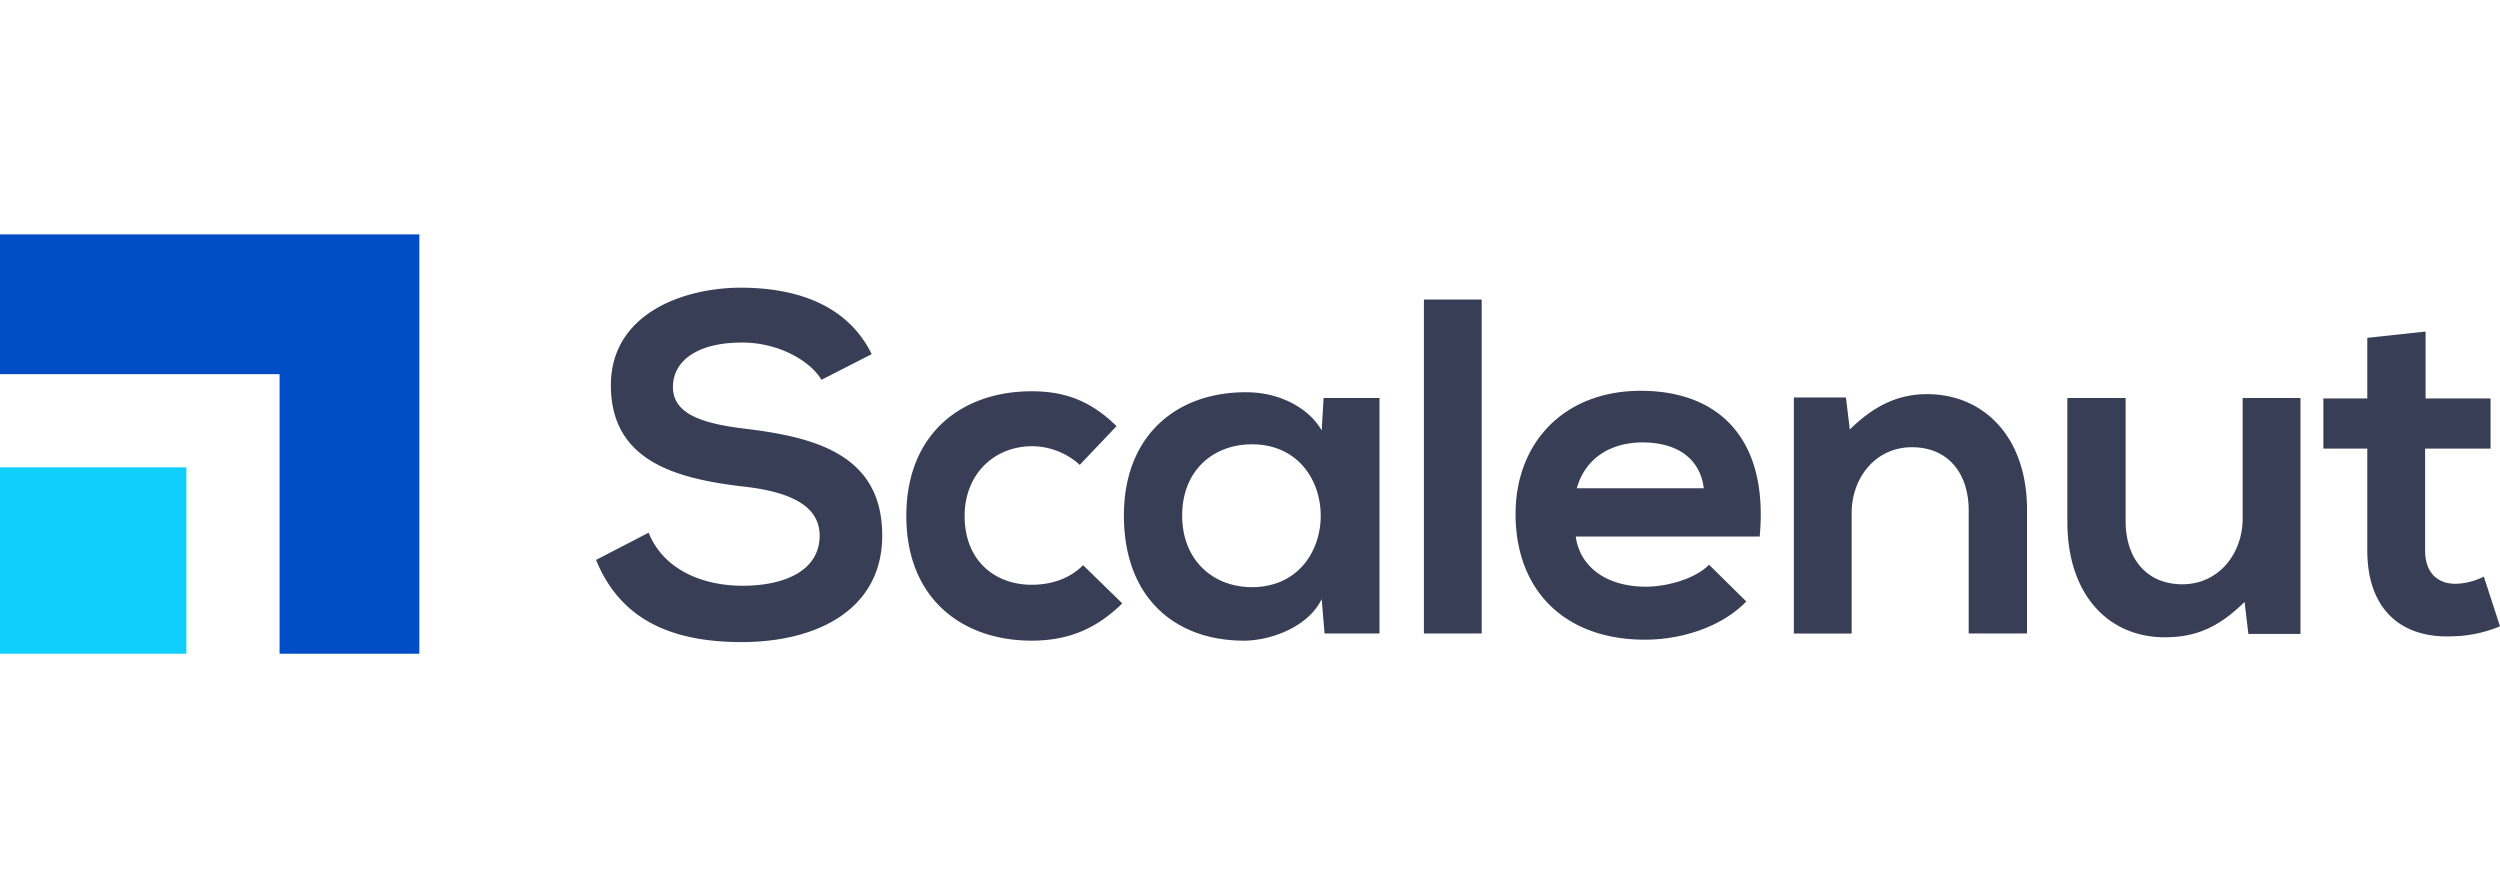
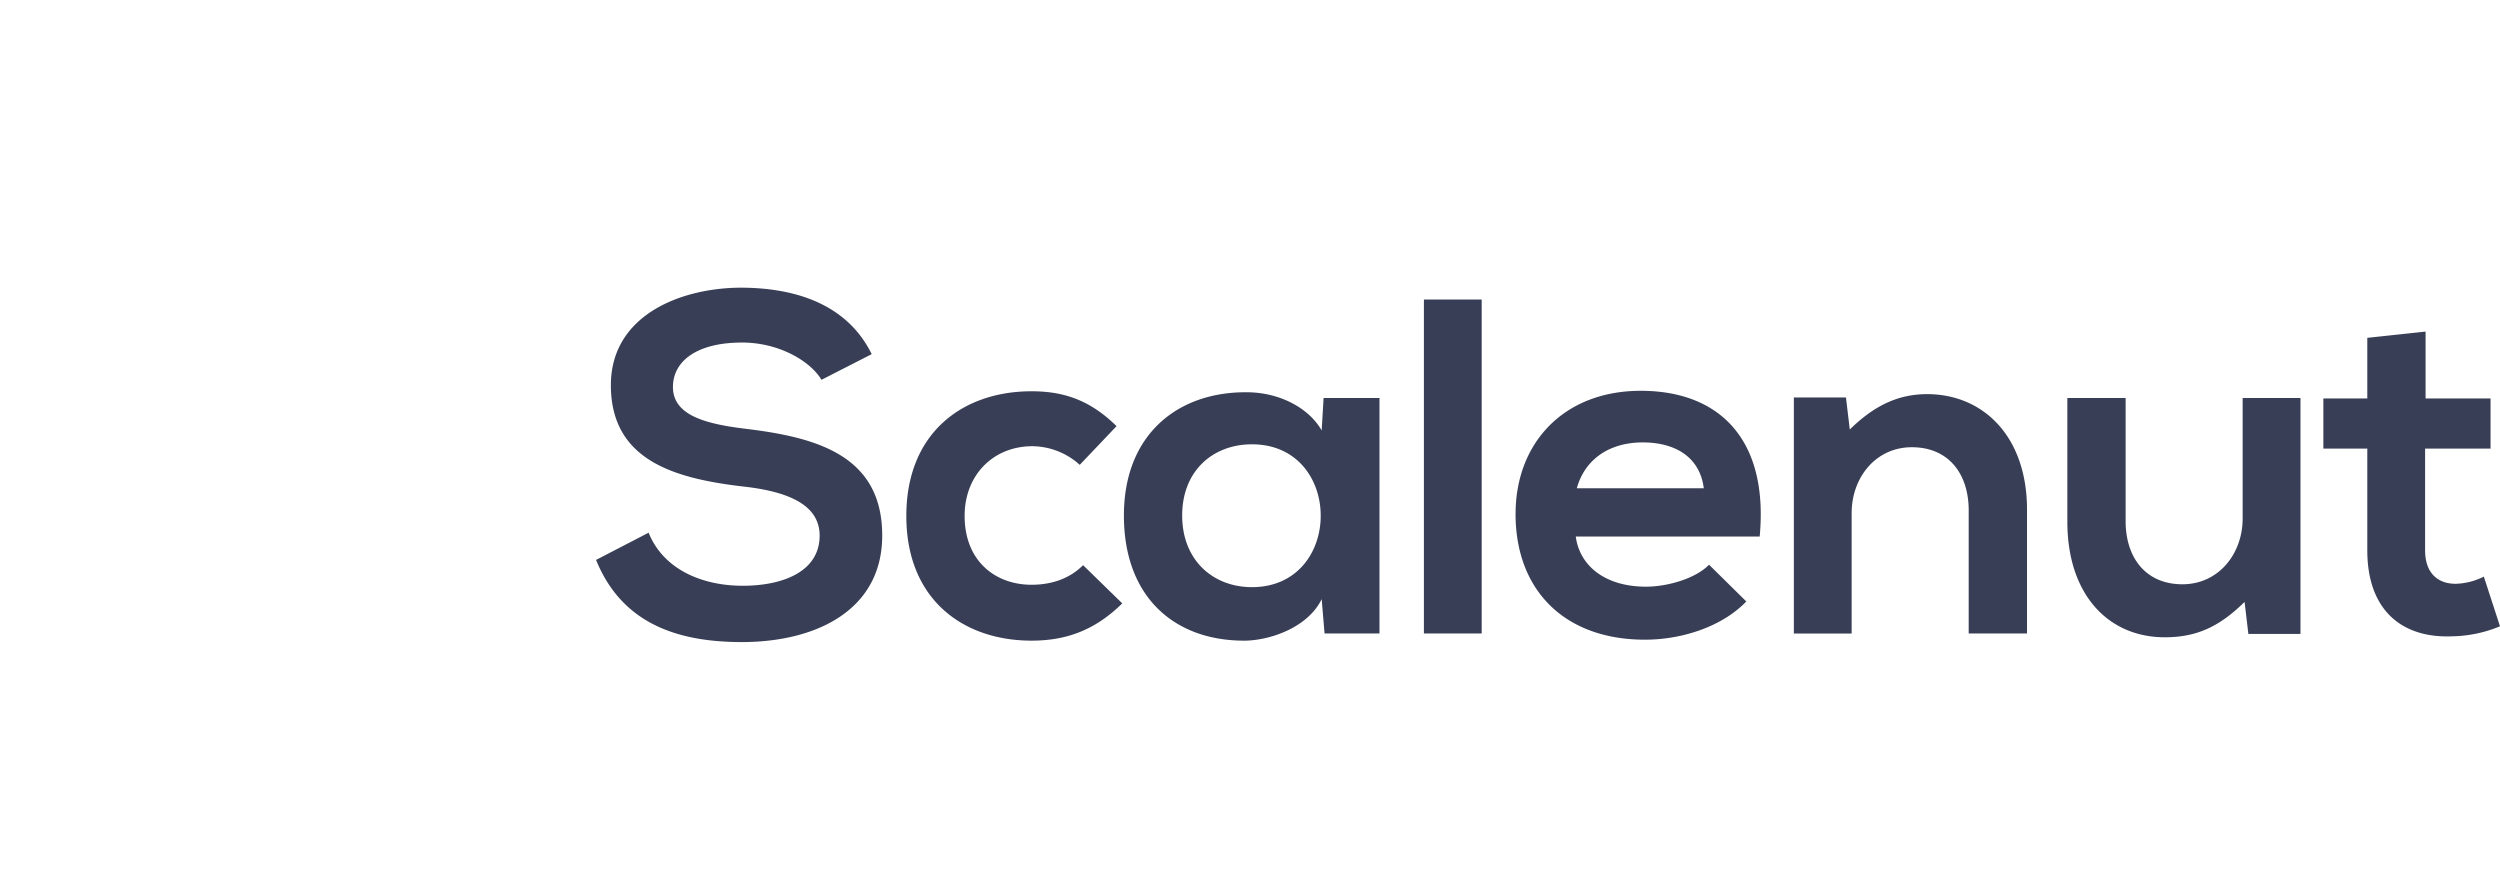
<svg xmlns="http://www.w3.org/2000/svg" width="224" height="80" fill="none">
-   <path d="M37.574 21v37.574H25.05v-25.05H0V21h37.574Z" fill="#014DC5" />
-   <path d="M16.7 41.874H0v16.701h16.7V41.874Z" fill="#10CFFC" />
  <path d="M73.606 34.031c-1.026-1.711-3.852-3.339-7.105-3.339-4.195 0-6.206 1.755-6.206 3.981 0 2.611 3.081 3.339 6.678 3.767 6.249.771 12.073 2.397 12.073 9.544 0 6.68-5.906 9.546-12.584 9.546-6.117 0-10.83-1.883-13.055-7.361l4.709-2.44c1.325 3.295 4.794 4.755 8.432 4.755 3.552 0 6.891-1.241 6.891-4.495 0-2.823-2.954-3.98-6.935-4.407-6.117-.728-11.77-2.355-11.77-9.075 0-6.163 6.078-8.692 11.6-8.732 4.668 0 9.497 1.328 11.77 5.956l-4.498 2.3ZM100.555 54.063c-2.44 2.397-5.008 3.339-8.132 3.339-6.117 0-11.216-3.68-11.216-11.172 0-7.492 5.094-11.172 11.216-11.172 2.995 0 5.312.856 7.619 3.125l-3.297 3.467a6.41 6.41 0 0 0-4.237-1.67c-3.51 0-6.078 2.576-6.078 6.25 0 4.024 2.736 6.164 5.993 6.164 1.67 0 3.338-.47 4.621-1.755l3.511 3.424ZM118.593 35.658h5.008V56.76h-4.921l-.258-3.08c-1.197 2.481-4.494 3.68-6.848 3.723-6.249.043-10.872-3.81-10.872-11.214 0-7.278 4.837-11.086 11.001-11.043 2.825 0 5.522 1.326 6.719 3.424l.171-2.91Zm-12.67 10.53c0 4.024 2.781 6.42 6.249 6.42 8.219 0 8.219-12.798 0-12.798-3.473 0-6.249 2.354-6.249 6.378ZM132.76 26.84v29.92h-5.178V26.84h5.178ZM141.189 48.071c.342 2.611 2.611 4.495 6.291 4.495 1.932 0 4.453-.728 5.65-1.969l3.339 3.295c-2.225 2.312-5.864 3.424-9.074 3.424-7.276 0-11.6-4.494-11.6-11.257 0-6.42 4.366-11.043 11.215-11.043 7.062 0 11.471 4.366 10.658 13.055h-16.479Zm11.471-4.323c-.342-2.737-2.483-4.108-5.473-4.108-2.825 0-5.137 1.368-5.906 4.108h11.379ZM176.395 56.76V45.722c0-3.21-1.755-5.65-5.094-5.65-3.219 0-5.394 2.697-5.394 5.907v10.786h-5.178v-21.15h4.668l.343 2.868c2.139-2.093 4.28-3.168 6.933-3.168 4.966 0 8.947 3.723 8.947 10.358V56.76h-5.225ZM190.456 35.658v11.043c0 3.21 1.755 5.65 5.093 5.65 3.21 0 5.393-2.697 5.393-5.907V35.658h5.18v21.145h-4.668l-.34-2.87c-2.183 2.14-4.195 3.167-7.149 3.167-5.05 0-8.731-3.808-8.731-10.358V35.658h5.222ZM217.332 29.709V35.7h5.821v4.495h-5.864v9.118c0 2.01 1.112 2.995 2.737 2.995a5.953 5.953 0 0 0 2.525-.644L224 56.117a11.692 11.692 0 0 1-4.324.898c-4.571.172-7.566-2.438-7.566-7.702v-9.118h-3.937V35.7h3.937v-5.43l5.222-.561Z" fill="#383E55" />
</svg>